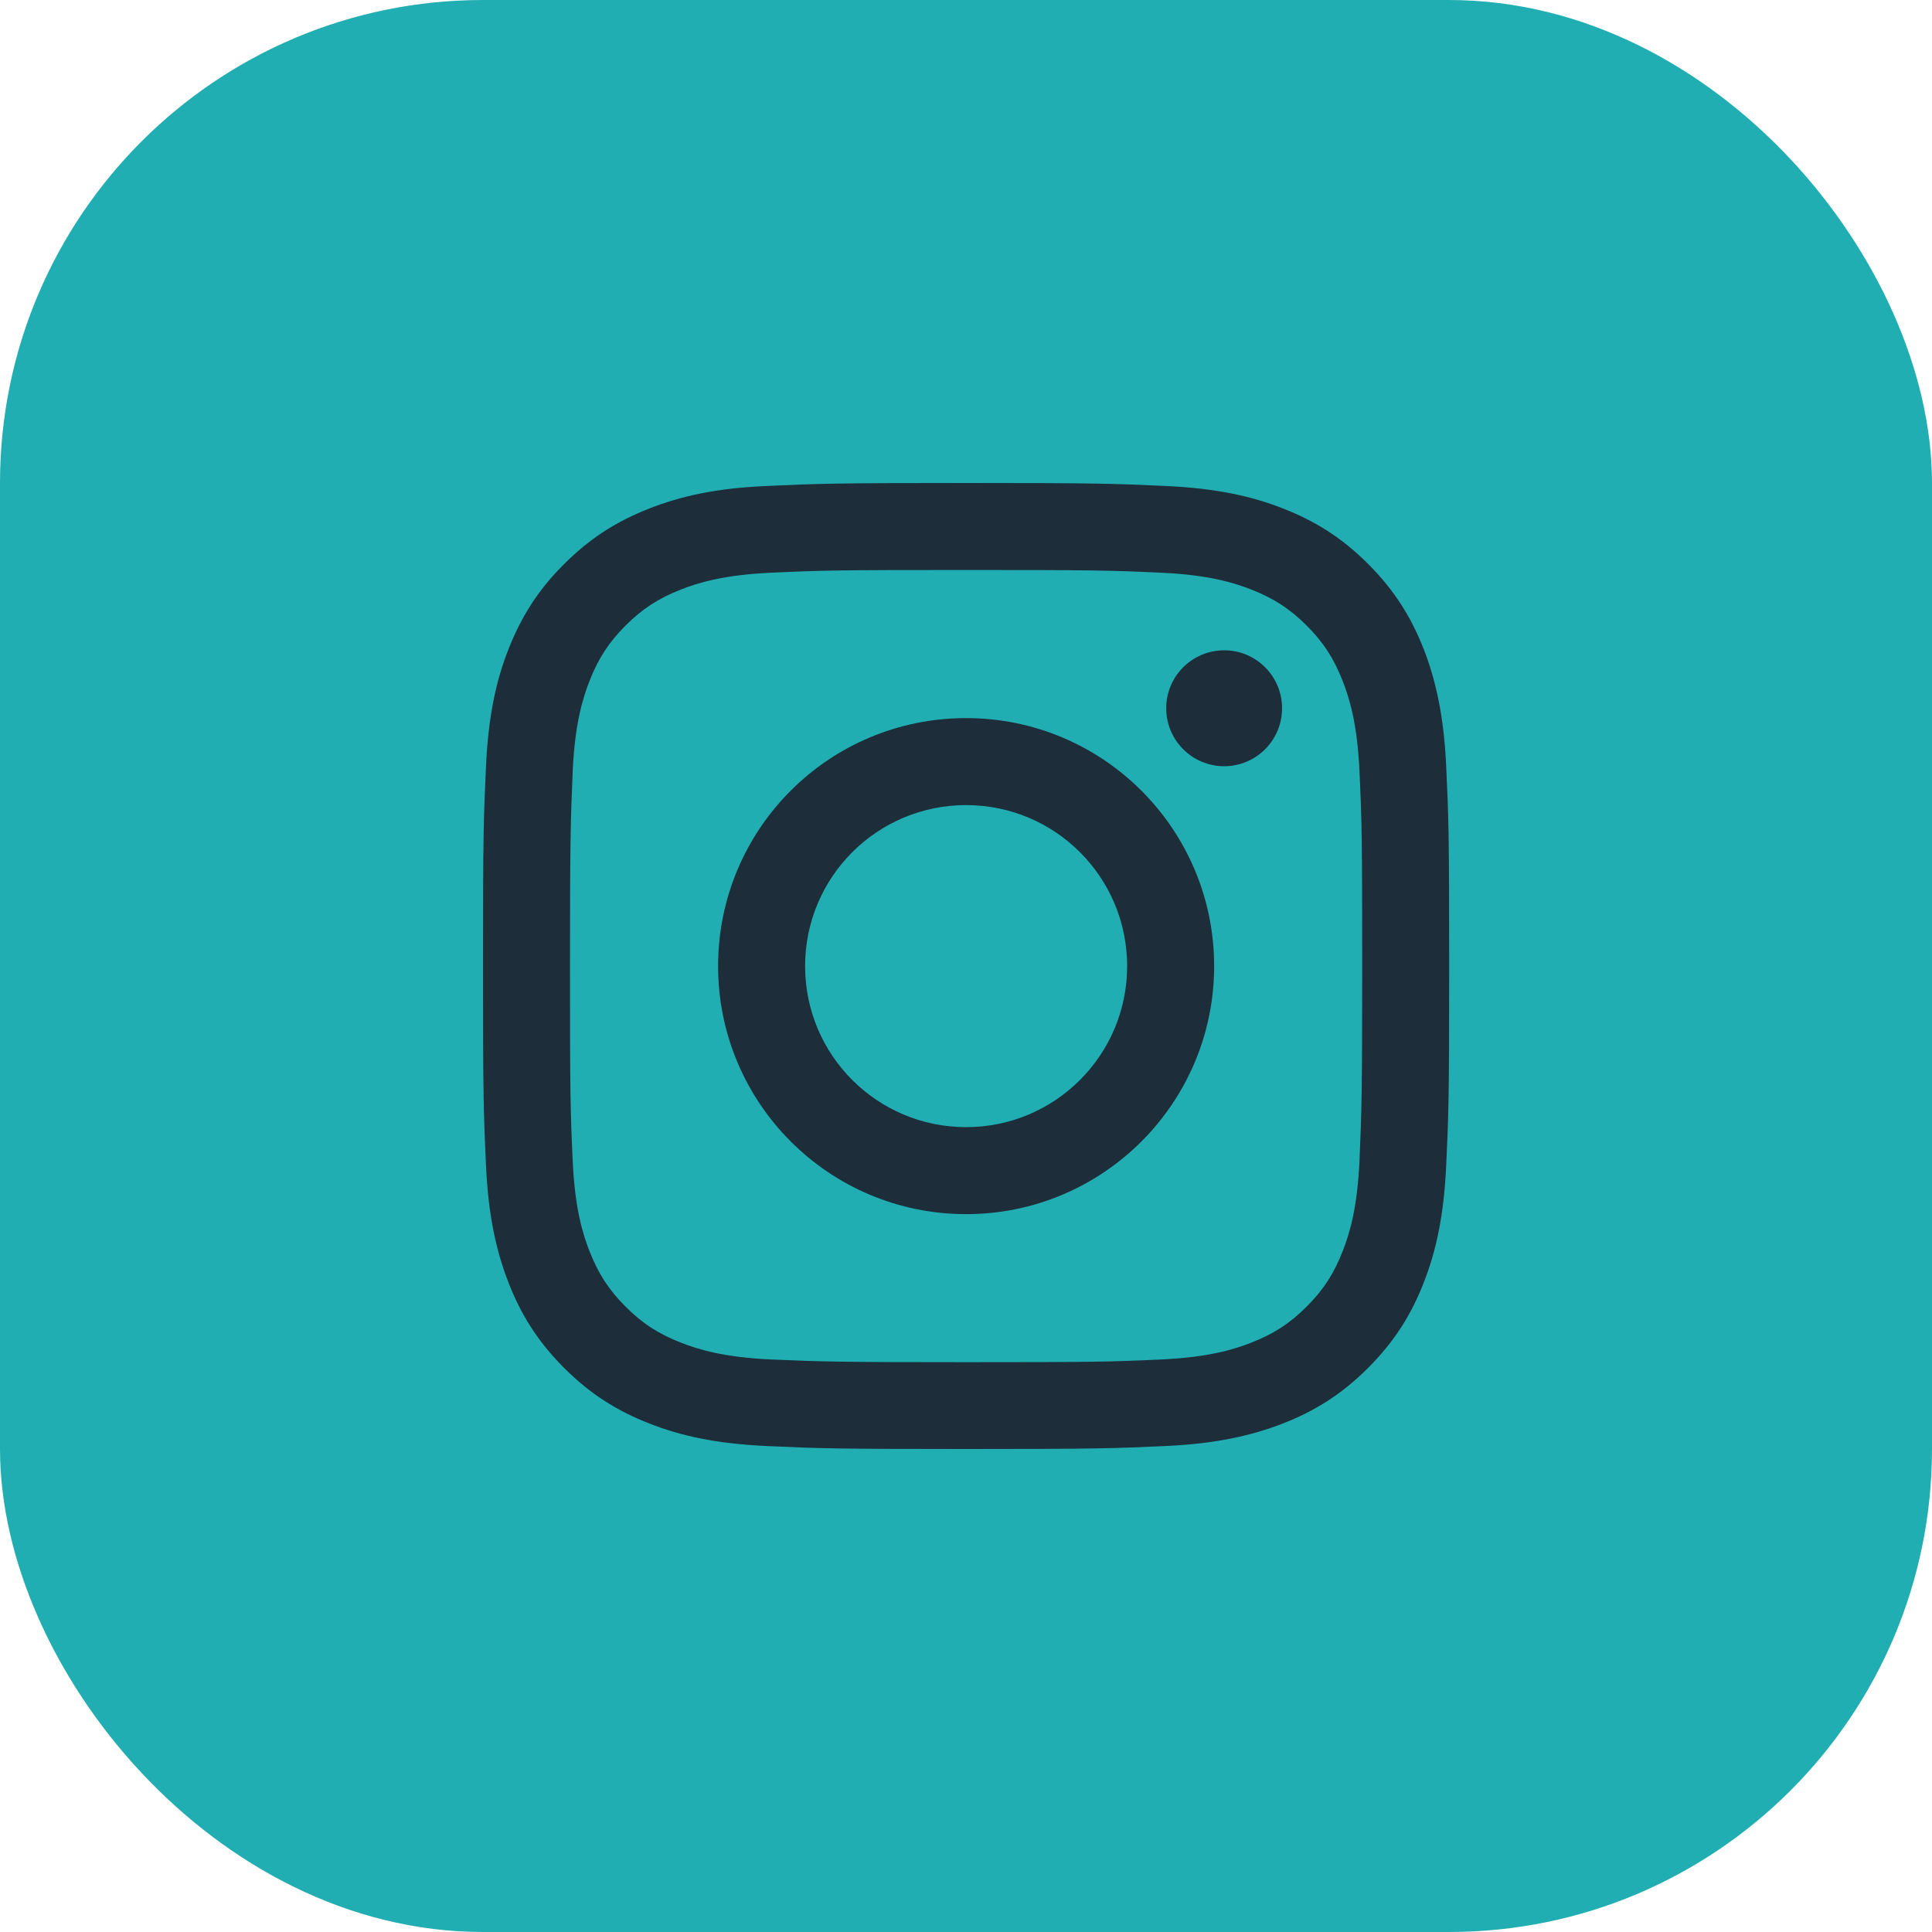
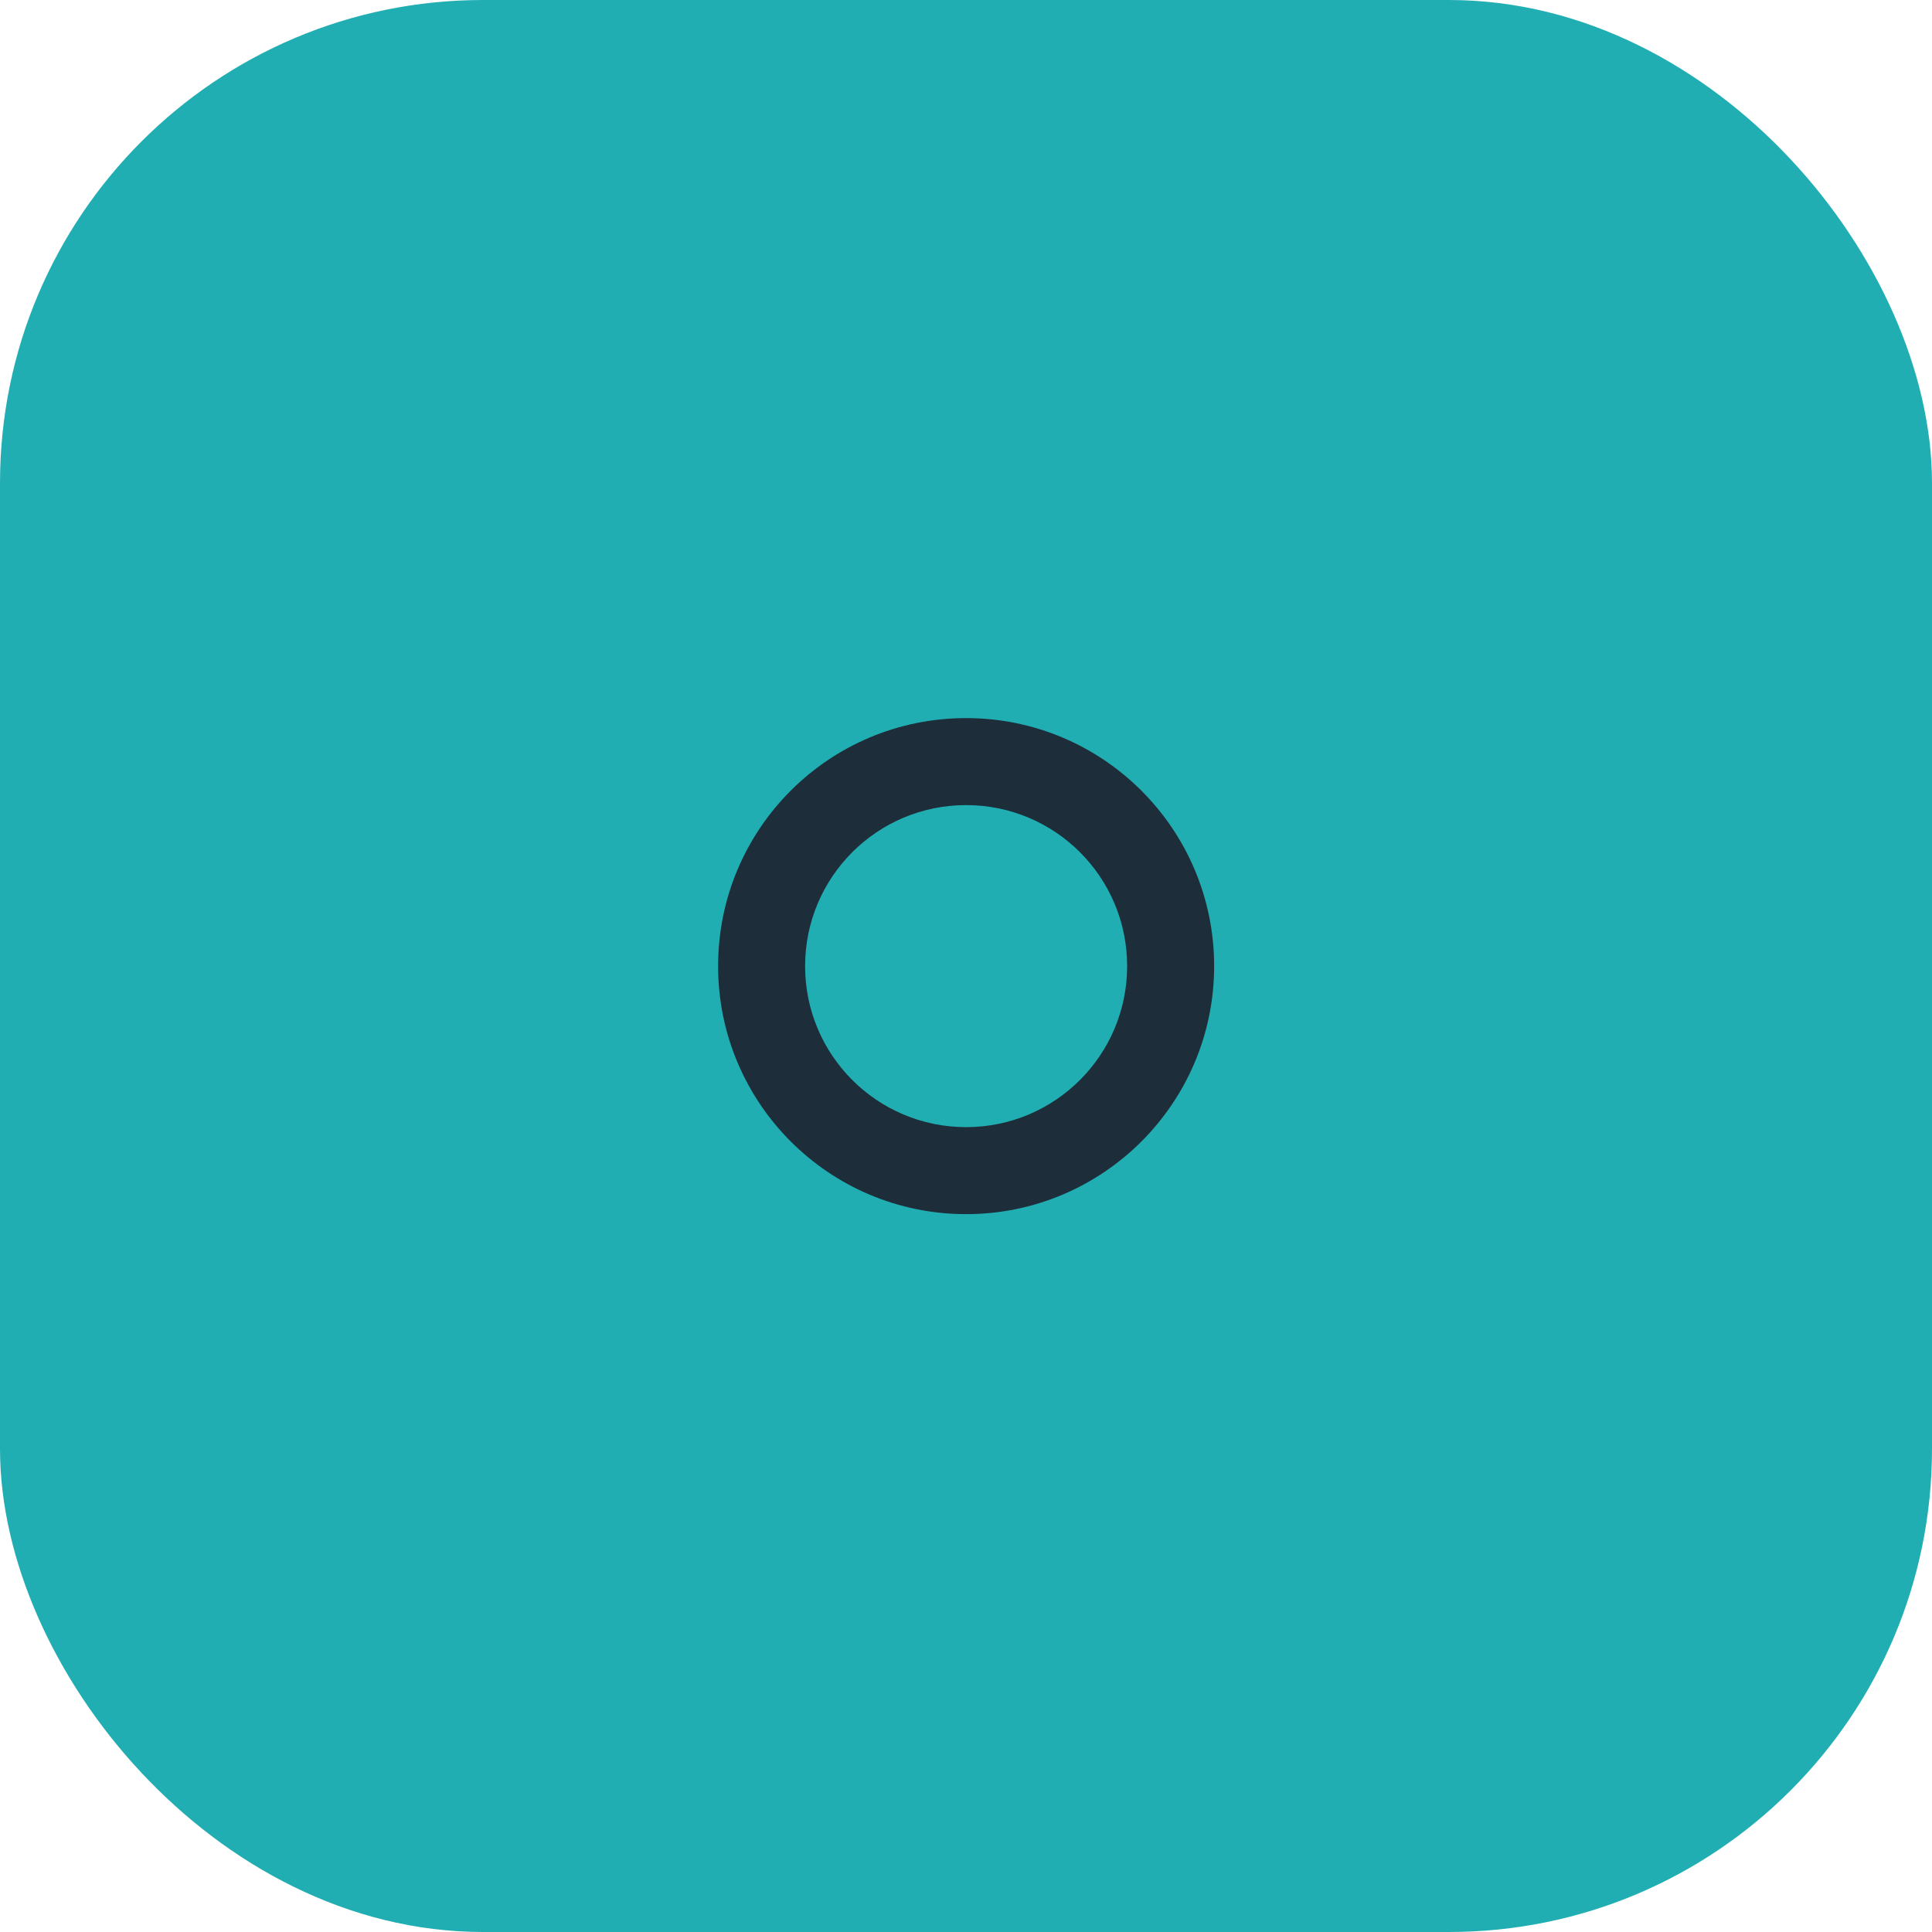
<svg xmlns="http://www.w3.org/2000/svg" width="32" height="32" viewBox="0 0 32 32" fill="none">
  <rect x="0.5" y="0.5" width="31" height="31" rx="7.5" fill="#21AEB3" stroke="#21AEB3" />
-   <path d="M10.761 8.42C10.235 8.625 9.789 8.898 9.343 9.343C8.898 9.786 8.625 10.235 8.42 10.758C8.221 11.266 8.088 11.848 8.049 12.7C8.01 13.552 8 13.826 8 15.998C8 18.171 8.01 18.444 8.049 19.297C8.088 20.149 8.224 20.731 8.42 21.238C8.625 21.765 8.898 22.211 9.343 22.657C9.789 23.102 10.235 23.375 10.761 23.58C11.269 23.779 11.851 23.912 12.703 23.951C13.556 23.99 13.829 24 16.002 24C18.174 24 18.448 23.99 19.3 23.951C20.152 23.912 20.734 23.776 21.242 23.58C21.769 23.375 22.214 23.102 22.66 22.657C23.105 22.211 23.379 21.765 23.584 21.238C23.782 20.731 23.915 20.149 23.954 19.297C23.994 18.444 24.003 18.171 24.003 15.998C24.003 13.826 23.994 13.552 23.954 12.7C23.915 11.848 23.779 11.266 23.584 10.758C23.379 10.235 23.105 9.786 22.663 9.343C22.218 8.898 21.772 8.625 21.245 8.42C20.738 8.221 20.155 8.088 19.303 8.049C18.451 8.01 18.178 8 16.005 8C13.832 8 13.559 8.01 12.707 8.049C11.851 8.085 11.269 8.221 10.761 8.42ZM19.235 9.486C20.015 9.522 20.438 9.652 20.721 9.763C21.095 9.909 21.362 10.082 21.642 10.361C21.922 10.641 22.094 10.908 22.24 11.282C22.351 11.565 22.481 11.988 22.517 12.768C22.556 13.611 22.562 13.865 22.562 16.002C22.562 18.139 22.553 18.392 22.517 19.235C22.481 20.015 22.351 20.438 22.24 20.721C22.094 21.095 21.922 21.362 21.642 21.642C21.362 21.922 21.095 22.094 20.721 22.24C20.438 22.351 20.015 22.481 19.235 22.517C18.392 22.556 18.139 22.562 16.002 22.562C13.865 22.562 13.611 22.553 12.768 22.517C11.988 22.481 11.565 22.351 11.282 22.24C10.908 22.094 10.641 21.922 10.361 21.642C10.082 21.362 9.909 21.095 9.763 20.721C9.652 20.438 9.522 20.015 9.486 19.235C9.447 18.392 9.441 18.139 9.441 16.002C9.441 13.865 9.451 13.611 9.486 12.768C9.522 11.988 9.652 11.565 9.763 11.282C9.909 10.908 10.082 10.641 10.361 10.361C10.641 10.082 10.908 9.909 11.282 9.763C11.565 9.652 11.988 9.522 12.768 9.486C13.611 9.447 13.865 9.441 16.002 9.441C18.139 9.441 18.392 9.447 19.235 9.486Z" fill="#1D2D3A" />
  <path d="M11.894 16.002C11.894 18.272 13.735 20.11 16.002 20.11C18.269 20.11 20.11 18.269 20.11 16.002C20.11 13.735 18.272 11.894 16.002 11.894C13.731 11.894 11.894 13.731 11.894 16.002ZM18.669 16.002C18.669 17.475 17.475 18.669 16.002 18.669C14.528 18.669 13.335 17.475 13.335 16.002C13.335 14.528 14.528 13.335 16.002 13.335C17.475 13.335 18.669 14.528 18.669 16.002Z" fill="#1D2D3A" />
-   <path d="M20.276 12.691C20.806 12.691 21.235 12.261 21.235 11.731C21.235 11.201 20.806 10.771 20.276 10.771C19.746 10.771 19.316 11.201 19.316 11.731C19.316 12.261 19.746 12.691 20.276 12.691Z" fill="#1D2D3A" />
</svg>